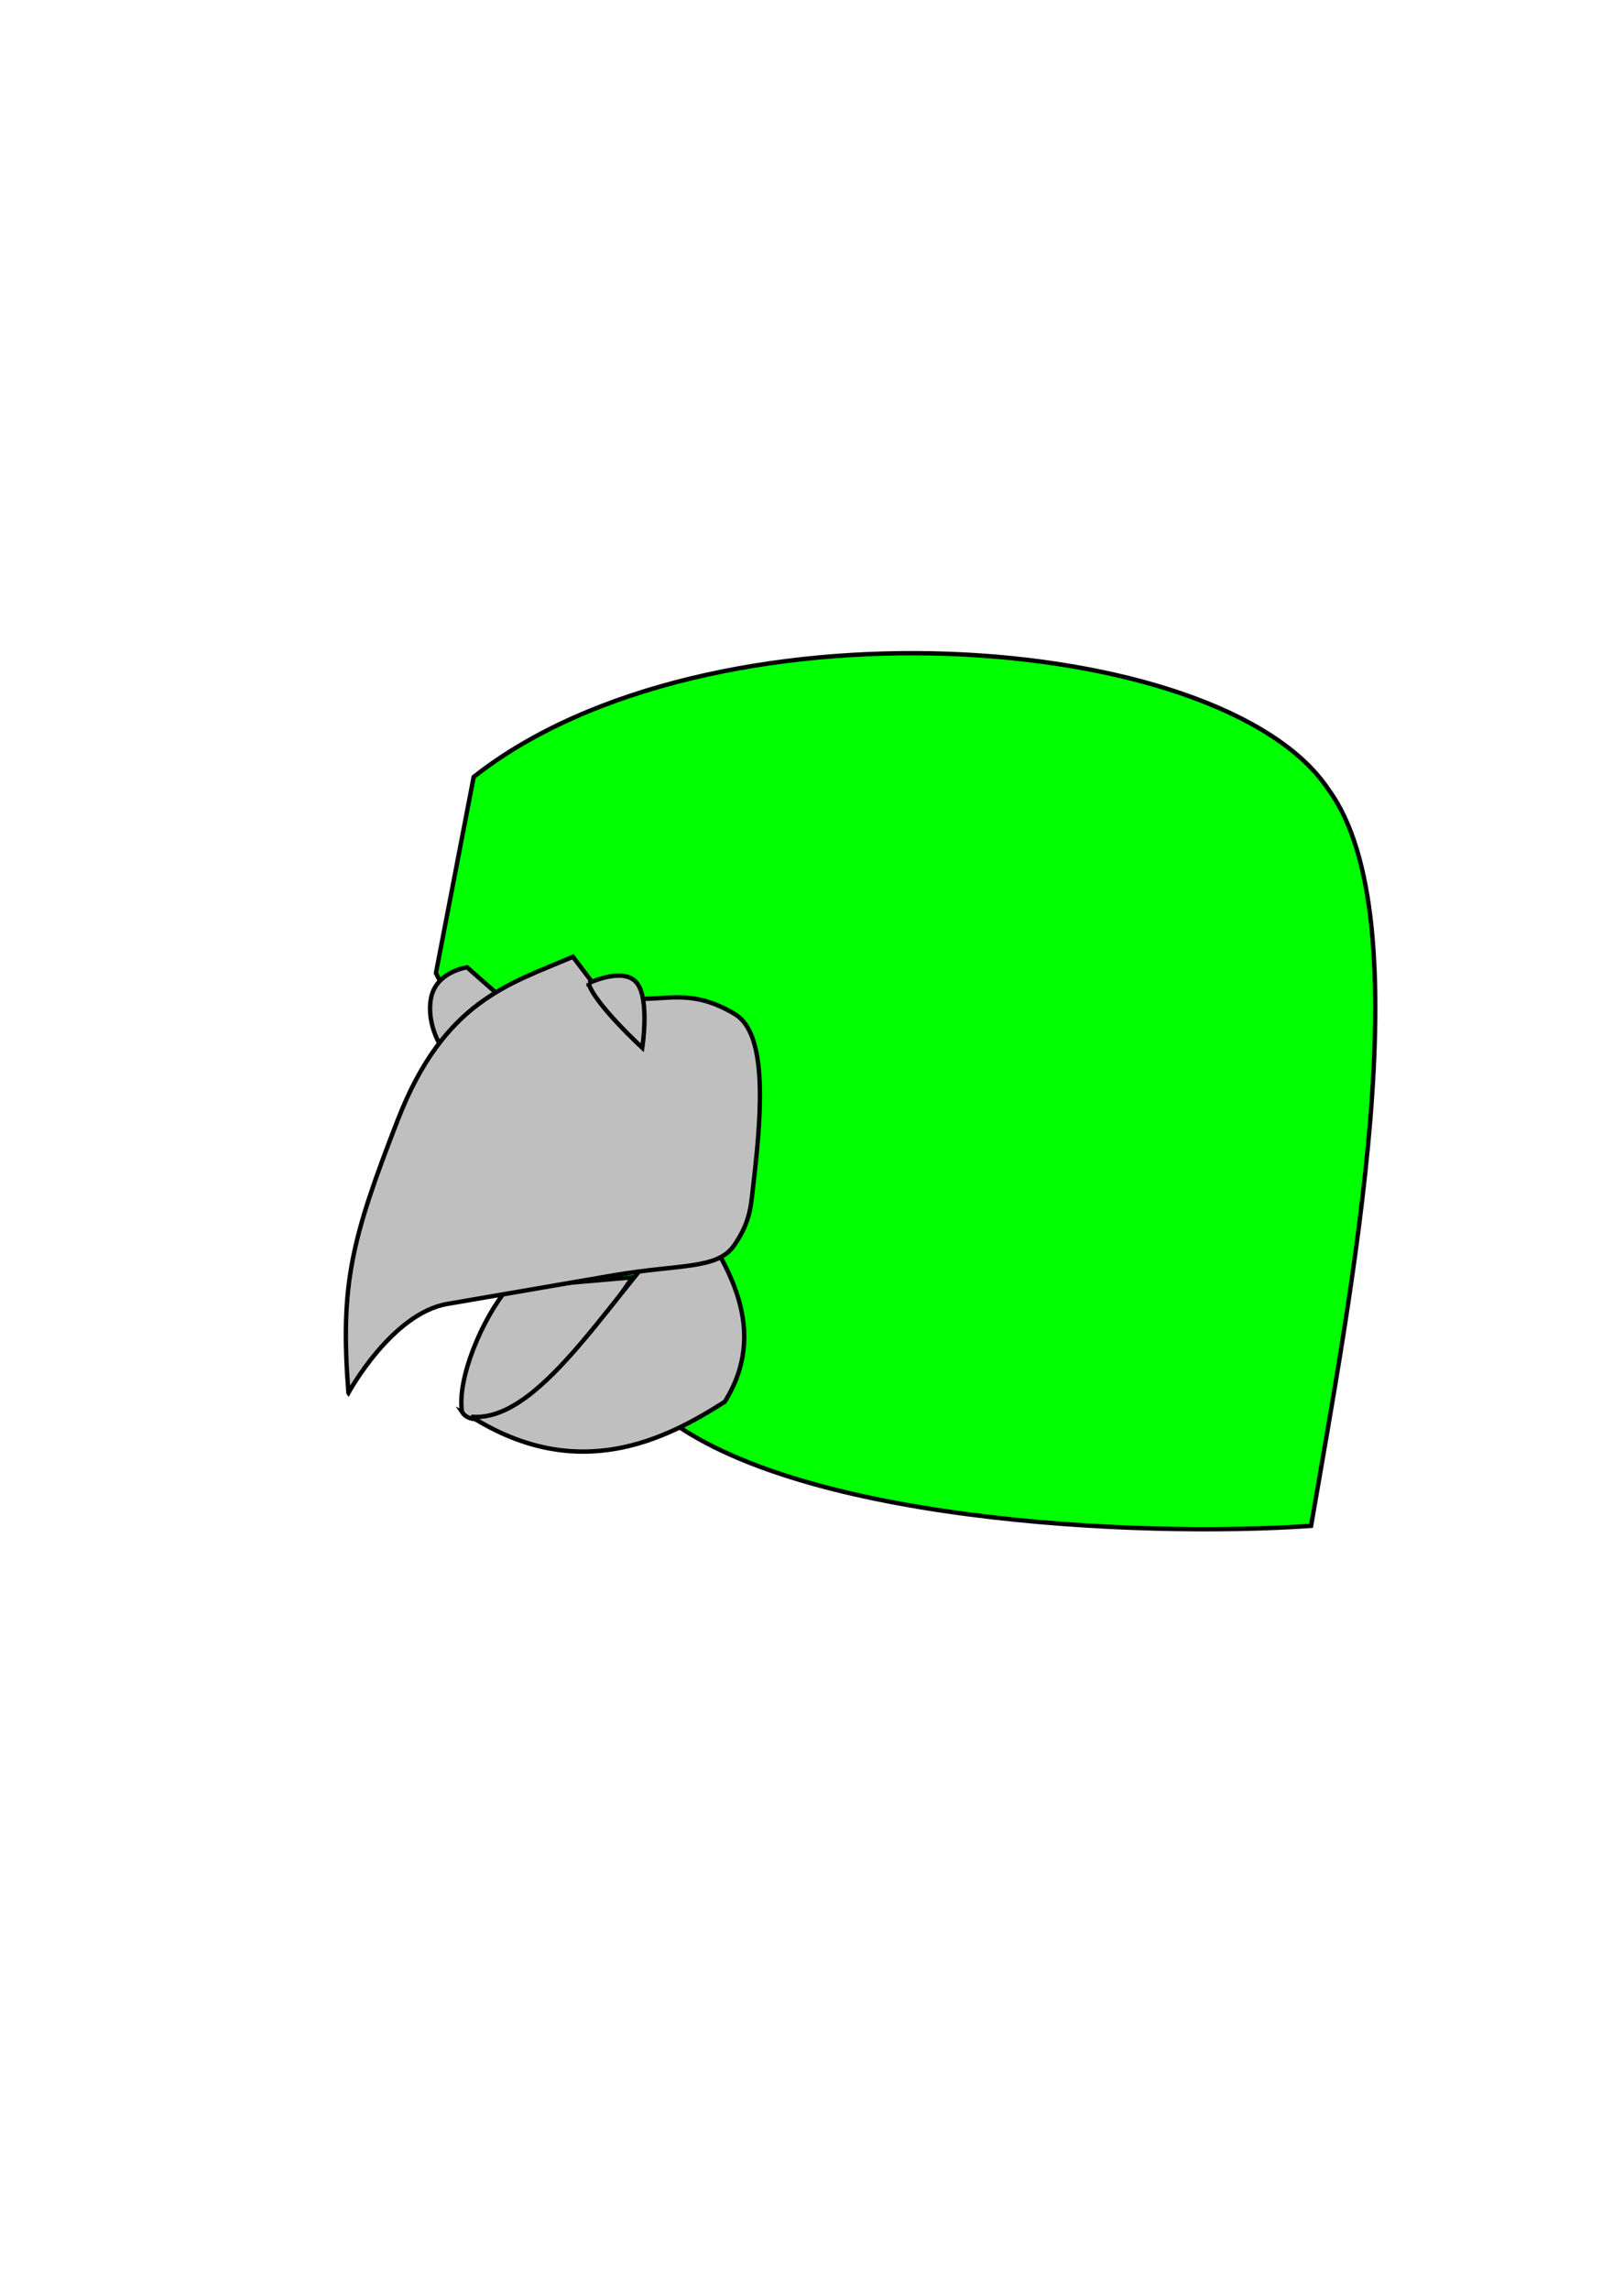
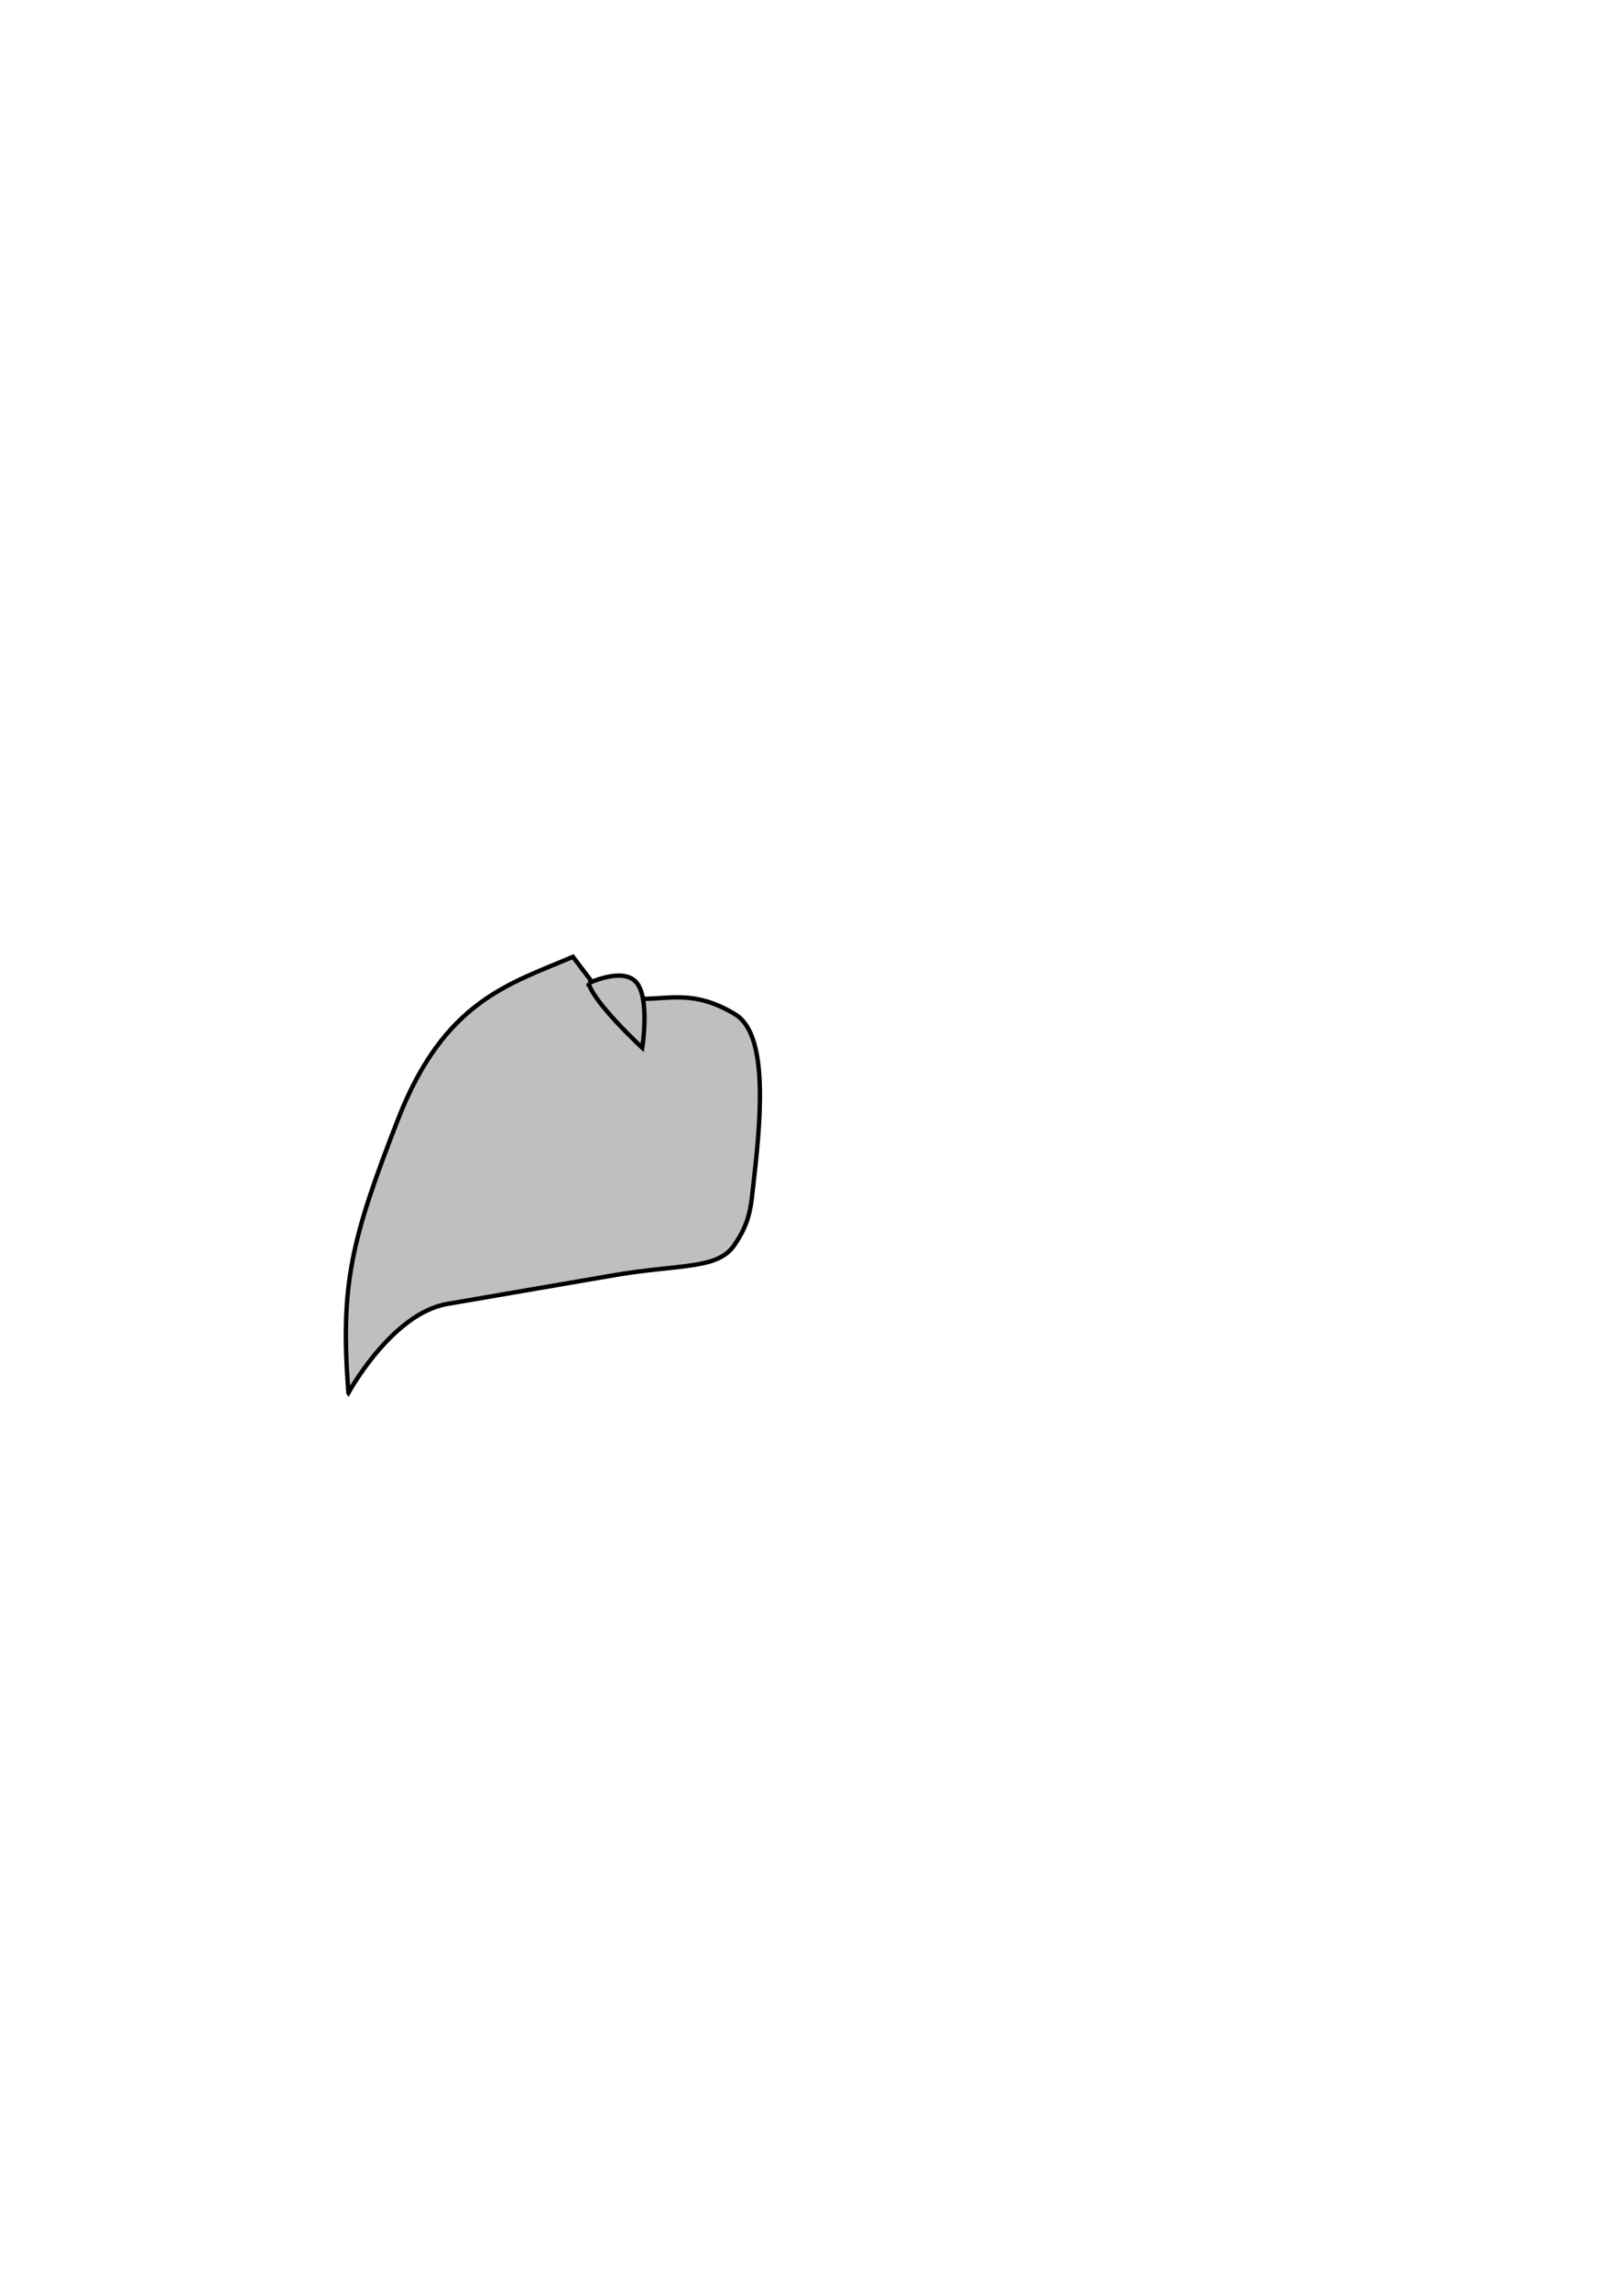
<svg xmlns="http://www.w3.org/2000/svg" xmlns:xlink="http://www.w3.org/1999/xlink" width="372.047" height="524.409">
  <defs>
    <linearGradient id="linearGradient13866">
      <stop stop-color="#fffffb" stop-opacity="0.181" id="stop13868" offset="0" />
      <stop stop-color="#fffffb" stop-opacity="0" id="stop13870" offset="1" />
    </linearGradient>
    <radialGradient r="4.993" fy="591.401" fx="1097.43" cy="591.401" cx="1097.43" gradientTransform="matrix(1,0,0,0.823,0,104.7)" gradientUnits="userSpaceOnUse" id="radialGradient5030" xlink:href="#linearGradient13866" />
    <linearGradient y2="-0.733" x2="0.5" y1="6.937" x1="-0.137" id="linearGradient5028" xlink:href="#linearGradient6749" />
    <linearGradient id="linearGradient9418">
      <stop stop-color="black" stop-opacity="0.237" id="stop9420" offset="0" />
      <stop stop-color="black" stop-opacity="0" id="stop9422" offset="1" />
    </linearGradient>
    <radialGradient r="7.008" fy="481.947" fx="1067.199" cy="481.947" cx="1067.199" gradientTransform="matrix(1.226,-5.09942e-5,3.765728e-5,0.906,-241.648,45.521)" gradientUnits="userSpaceOnUse" id="radialGradient5026" xlink:href="#linearGradient9418" />
    <linearGradient y2="0.503" x2="0.125" y1="1.106" x1="3.909" id="linearGradient5024" xlink:href="#linearGradient6749" />
    <linearGradient id="linearGradient15394">
      <stop stop-color="#fefeff" stop-opacity="0.727" id="stop15396" offset="0" />
      <stop stop-color="#ccc" stop-opacity="0" id="stop15398" offset="1" />
    </linearGradient>
    <linearGradient y2="0.604" x2="0.805" y1="0.396" x1="-0.926" id="linearGradient5022" xlink:href="#linearGradient15394" />
    <linearGradient id="linearGradient2821">
      <stop stop-color="white" id="stop2823" offset="0" />
      <stop stop-color="black" offset="0.313" id="stop2831" />
      <stop stop-color="white" id="stop2833" offset="0.716" />
      <stop stop-color="white" stop-opacity="0" id="stop2825" offset="1" />
    </linearGradient>
    <radialGradient r="9.445" fy="572.787" fx="1097.656" cy="572.787" cx="1097.656" gradientTransform="matrix(1,0,0,1.141,0,-80.548)" gradientUnits="userSpaceOnUse" id="radialGradient5020" xlink:href="#linearGradient2821" />
    <radialGradient r="21.714" fy="599.852" fx="1072.846" cy="599.852" cx="1072.846" gradientTransform="matrix(1.775,-1.260592e-2,6.209978e-3,0.875,-1382.611,399.185)" gradientUnits="userSpaceOnUse" id="radialGradient5018" xlink:href="#linearGradient13747" />
    <linearGradient id="linearGradient18960">
      <stop stop-color="#a69532" offset="0" id="stop18962" />
      <stop stop-color="#5f8084" stop-opacity="0" offset="1" id="stop18964" />
    </linearGradient>
    <linearGradient y2="0.32" x2="3.061" y1="0.501" x1="-0.033" id="linearGradient5016" xlink:href="#linearGradient18960" />
    <linearGradient id="linearGradient15525">
      <stop stop-color="#c1be7f" offset="0" id="stop15527" />
      <stop stop-color="#88965c" offset="1" id="stop15529" />
    </linearGradient>
    <radialGradient r="20.327" fy="564.501" fx="1055.103" cy="564.501" cx="1055.103" gradientTransform="matrix(0.628,-4.43491e-3,4.152994e-3,0.588,-151.759,559.431)" gradientUnits="userSpaceOnUse" id="radialGradient5014" xlink:href="#linearGradient15525" />
    <linearGradient y2="0.102" x2="0.563" y1="1.07" x1="0.546" id="linearGradient5012" xlink:href="#linearGradient13747" />
    <linearGradient id="linearGradient13747">
      <stop stop-color="#7c5736" offset="0" id="stop13749" />
      <stop stop-color="#8f8847" id="stop13751" offset="0.633" />
      <stop stop-color="#c0da1b" offset="1" id="stop13753" />
    </linearGradient>
    <linearGradient y2="0.846" x2="1.1" y1="0.502" x1="0.209" id="linearGradient5010" xlink:href="#linearGradient13747" />
    <linearGradient id="linearGradient38593">
      <stop stop-color="white" stop-opacity="0.533" id="stop38595" offset="0" />
      <stop stop-color="white" stop-opacity="0" id="stop38597" offset="1" />
    </linearGradient>
    <radialGradient r="20.126" fy="587.999" fx="1067.341" cy="587.999" cx="1067.341" gradientTransform="matrix(0.685,2.669273e-2,0.137,1.758,-291.524,-160.981)" gradientUnits="userSpaceOnUse" id="radialGradient5008" xlink:href="#linearGradient38593" />
    <linearGradient id="linearGradient6749">
      <stop stop-color="black" id="stop6751" offset="0" />
      <stop stop-color="black" stop-opacity="0" id="stop6753" offset="1" />
    </linearGradient>
    <linearGradient y2="0.647" x2="0.193" y1="-1.712" x1="1.817" id="linearGradient5006" xlink:href="#linearGradient6749" />
    <radialGradient r="36.293" fy="585.718" fx="1095.375" cy="585.718" cx="1095.375" gradientTransform="matrix(0.664,3.142638e-2,-9.545519e-2,1.905,-130.734,-249.317)" gradientUnits="userSpaceOnUse" id="radialGradient5004" xlink:href="#linearGradient7213" />
    <linearGradient y2="0.76" x2="0.222" y1="-0.339" x1="1.556" id="linearGradient5002" xlink:href="#linearGradient28757" />
    <linearGradient y2="0.5" x2="0.704" y1="0.441" x1="-1.143" id="linearGradient5000" xlink:href="#linearGradient28757" />
    <linearGradient id="linearGradient28757">
      <stop stop-color="#527e33" id="stop28759" offset="0" />
      <stop stop-color="#527e33" stop-opacity="0" id="stop28761" offset="1" />
    </linearGradient>
    <linearGradient y2="0.5" x2="1" y1="0.441" x1="-1.788" id="linearGradient4998" xlink:href="#linearGradient28757" />
    <linearGradient y2="0.164" x2="0.884" y1="0.072" x1="1.025" id="linearGradient4996" xlink:href="#fussVogelRand" />
    <radialGradient r="10.396" fy="742.441" fx="1112.947" cy="742.441" cx="1112.947" gradientTransform="matrix(4.084,0,0,3.093,-4056.907,-1429.373)" gradientUnits="userSpaceOnUse" id="radialGradient4994" xlink:href="#fussVogel" />
    <linearGradient y2="0.581" x2="0.5" y1="0.881" x1="0.039" id="linearGradient4992" xlink:href="#fussVogelRand" />
    <radialGradient r="8.481" fy="736.325" fx="1124.319" cy="736.326" cx="1124.32" gradientTransform="matrix(4.096,-0.317,0.273,3.357,-4277.479,-1269.553)" gradientUnits="userSpaceOnUse" id="radialGradient4990" xlink:href="#fussVogel" />
    <linearGradient y2="0.68" x2="0.869" y1="0.675" x1="1.188" id="linearGradient4988" xlink:href="#fussVogelRand" />
    <radialGradient r="5.593" fy="780.34" fx="1022.454" cy="780.34" cx="1022.454" gradientTransform="matrix(4.834,-1.305812e-4,1.852275e-4,6.487,-4766.891,-4161.838)" gradientUnits="userSpaceOnUse" id="radialGradient4986" xlink:href="#fussVogel" />
    <linearGradient id="fussVogelRand">
      <stop stop-color="#557f8d" stop-opacity="0" offset="0" id="stop10875" />
      <stop stop-color="#24454c" offset="1" id="stop10877" />
    </linearGradient>
    <linearGradient y2="0.582" x2="0.123" y1="0.605" x1="-0.123" id="linearGradient4984" xlink:href="#fussVogelRand" />
    <linearGradient id="fussVogel">
      <stop stop-color="#557f8d" id="stop2879" offset="0" />
      <stop stop-color="#24454c" id="stop2881" offset="1" />
    </linearGradient>
    <radialGradient r="8.071" fy="777.303" fx="1033.209" cy="777.303" cx="1033.209" gradientTransform="matrix(3.043,1.499,-2.291,4.424,-1151.558,-4097.402)" gradientUnits="userSpaceOnUse" id="radialGradient4982" xlink:href="#fussVogel" />
    <linearGradient y2="0.442" x2="0.841" y1="0.442" x1="0.221" id="linearGradient4980" xlink:href="#vogelTorsoRand" />
    <linearGradient id="linearGradient12714">
      <stop stop-color="#894d44" id="stop12716" offset="0" />
      <stop stop-color="#3f826a" id="stop12718" offset="1" />
    </linearGradient>
    <radialGradient r="60.42" fy="657.98" fx="1082.12" cy="657.98" cx="1082.12" gradientTransform="matrix(3.916,8.230332e-2,-0.167,7.544,-3749.709,-4593.859)" gradientUnits="userSpaceOnUse" id="radialGradient4978" xlink:href="#linearGradient12714" />
    <linearGradient y2="0.597" x2="0.61" y1="0.527" x1="-2.074" id="linearGradient4976" xlink:href="#vogelTorsoRand" />
    <linearGradient y2="0.492" x2="1.082" y1="0.505" x1="-0.135" id="linearGradient4974" xlink:href="#linearGradient7213" />
    <linearGradient id="vogelTorsoRand">
      <stop stop-color="#418644" offset="0" id="stop21621" />
      <stop stop-color="#418644" stop-opacity="0" id="stop21627" offset="0.25" />
      <stop stop-color="#418644" stop-opacity="0" offset="0.75" id="stop21629" />
      <stop stop-color="#418644" offset="1" id="stop21625" />
    </linearGradient>
    <linearGradient y2="0.551" x2="2.301" y1="0.523" x1="0.38" id="linearGradient4972" xlink:href="#vogelTorsoRand" />
    <linearGradient id="linearGradient7213">
      <stop stop-color="#c4f807" id="stop7215" offset="0" />
      <stop stop-color="#49823f" id="stop7217" offset="1" />
    </linearGradient>
    <linearGradient y2="0.454" x2="-0.022" y1="0.467" x1="0.666" id="linearGradient4970" xlink:href="#linearGradient7213" />
    <linearGradient y2="0.5" x2="0.296" y1="0.559" x1="2.143" id="svg_1" xlink:href="#linearGradient28757" />
    <linearGradient y2="0.32" x2="-2.061" y1="0.501" x1="1.033" id="svg_6" xlink:href="#linearGradient18960" />
  </defs>
  <g>
    <title>Layer 1</title>
-     <path fill="#00ff00" fill-rule="evenodd" stroke="#000000" d="m150.221,322.762c29.808,25.708 110.604,29.437 150.139,26.681c8.905,-52.224 25.928,-139.031 3.891,-168.765c-24.333,-36.413 -141.939,-45.158 -195.733,-2.753l-8.649,44.918l50.351,99.918z" id="path37600" />
-     <path fill="#bfbfbf" fill-rule="evenodd" stroke="#000000" stroke-miterlimit="4" d="m105.849,323.382c-1.207,-7.552 4.548,-21.293 10.498,-28.398l28.569,-2.462l-16.546,23.749c-9.393,5.73 -19.477,11.707 -22.522,7.111z" id="path37610" />
-     <path fill="#bfbfbf" fill-rule="evenodd" stroke="#000000" stroke-miterlimit="4" id="path37612" d="m158.591,277.683c-16.873,15.587 -33.931,48.295 -50.618,46.762c24.62,15.495 44.578,5.162 58.065,-3.421c10.166,-16.282 0.912,-31.351 -7.447,-43.341z" />
-     <path fill="#bfbfbf" fill-rule="evenodd" stroke="#000000" d="m101.387,240.207c0,0 7.829,-7.218 13.279,-11.944l-7.661,-6.733c0,0 -7.236,0.992 -8.292,7.217c-1.056,6.225 2.674,11.459 2.674,11.459z" id="path37616" />
    <path fill="#bfbfbf" fill-rule="evenodd" stroke="#000000" d="m79.824,318.972c0,0 9.909,-18.166 22.653,-20.357c6.028,-1.036 22.767,-3.919 37.999,-6.542c15.232,-2.623 23.838,-1.276 27.715,-6.874c3.876,-5.598 3.845,-9.227 4.514,-14.973c2.006,-17.213 2.765,-33.592 -4.258,-37.922c-10.284,-6.223 -16.152,-2.945 -23.878,-3.661l1.98,10.644l-15.292,-20.167c-14.552,6.226 -29.503,10.04 -40.099,37.282c-10.596,27.242 -13.286,37.638 -11.335,62.569z" id="path37618" />
    <path fill="#bfbfbf" fill-rule="evenodd" stroke="#000000" d="m134.846,225.17c1.206,4.57 12.292,14.785 12.292,14.785c0,0 1.767,-11.226 -1.306,-14.922c-3.073,-3.696 -10.986,0.138 -10.986,0.138z" id="path37622" />
  </g>
</svg>